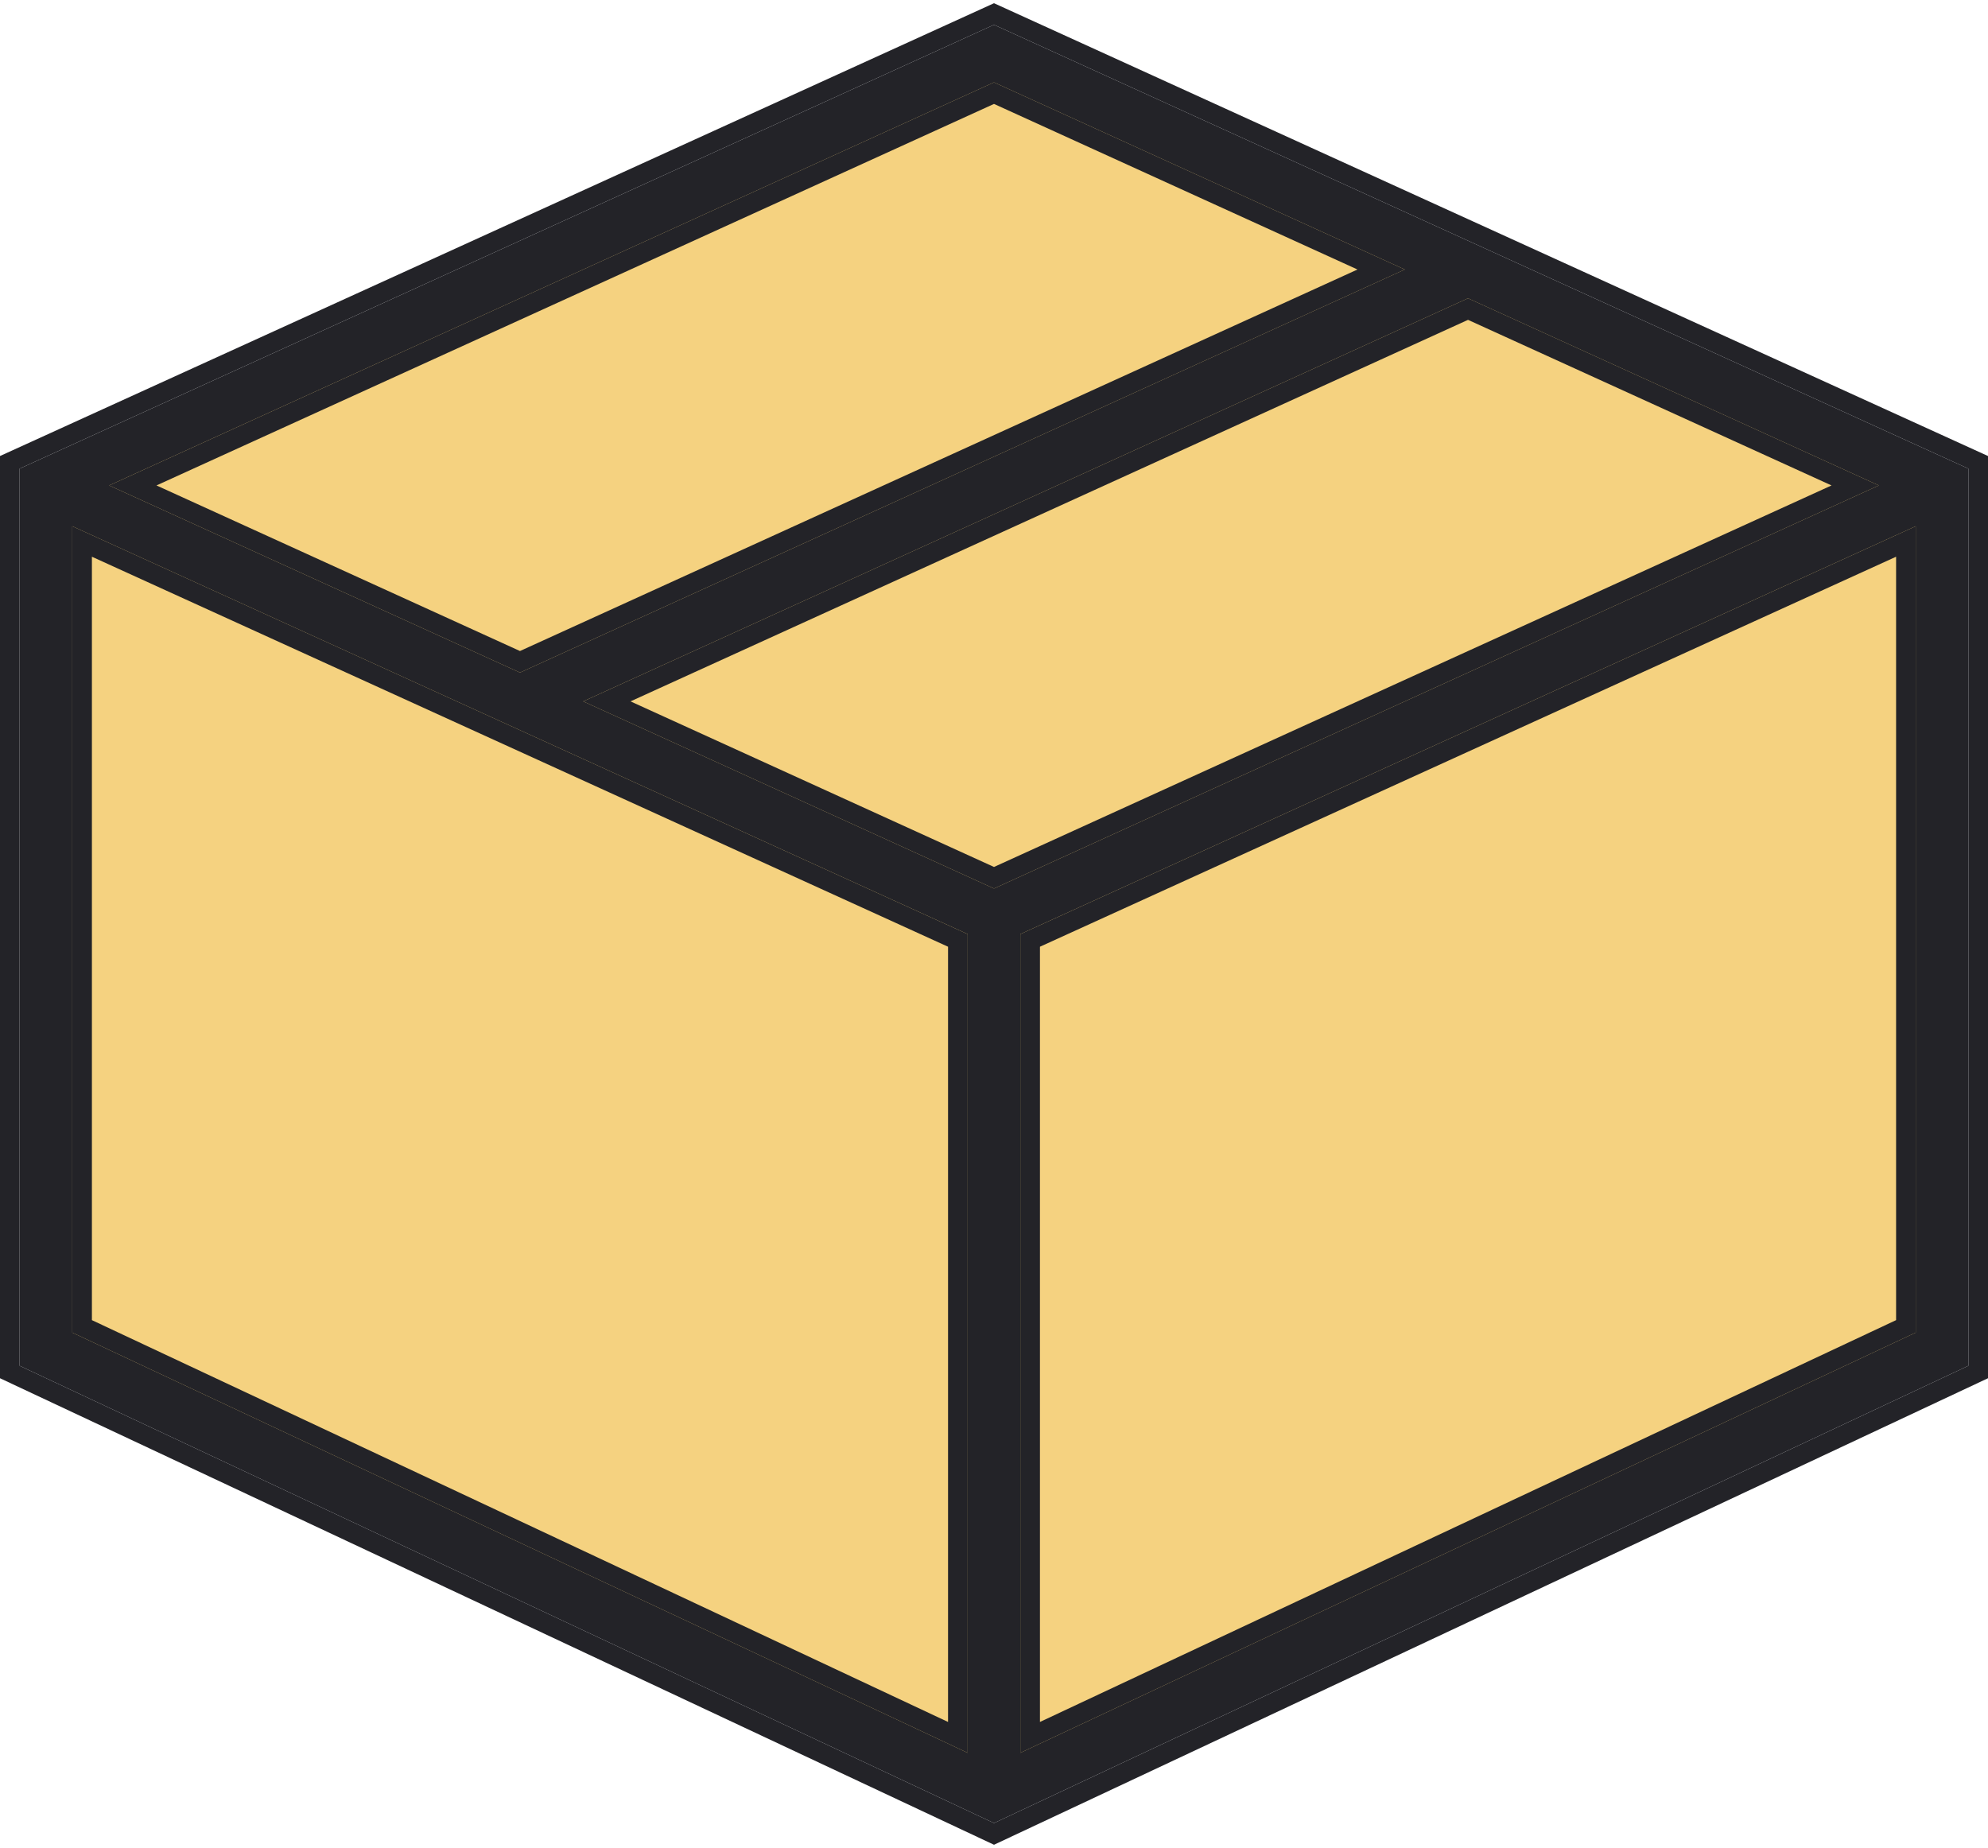
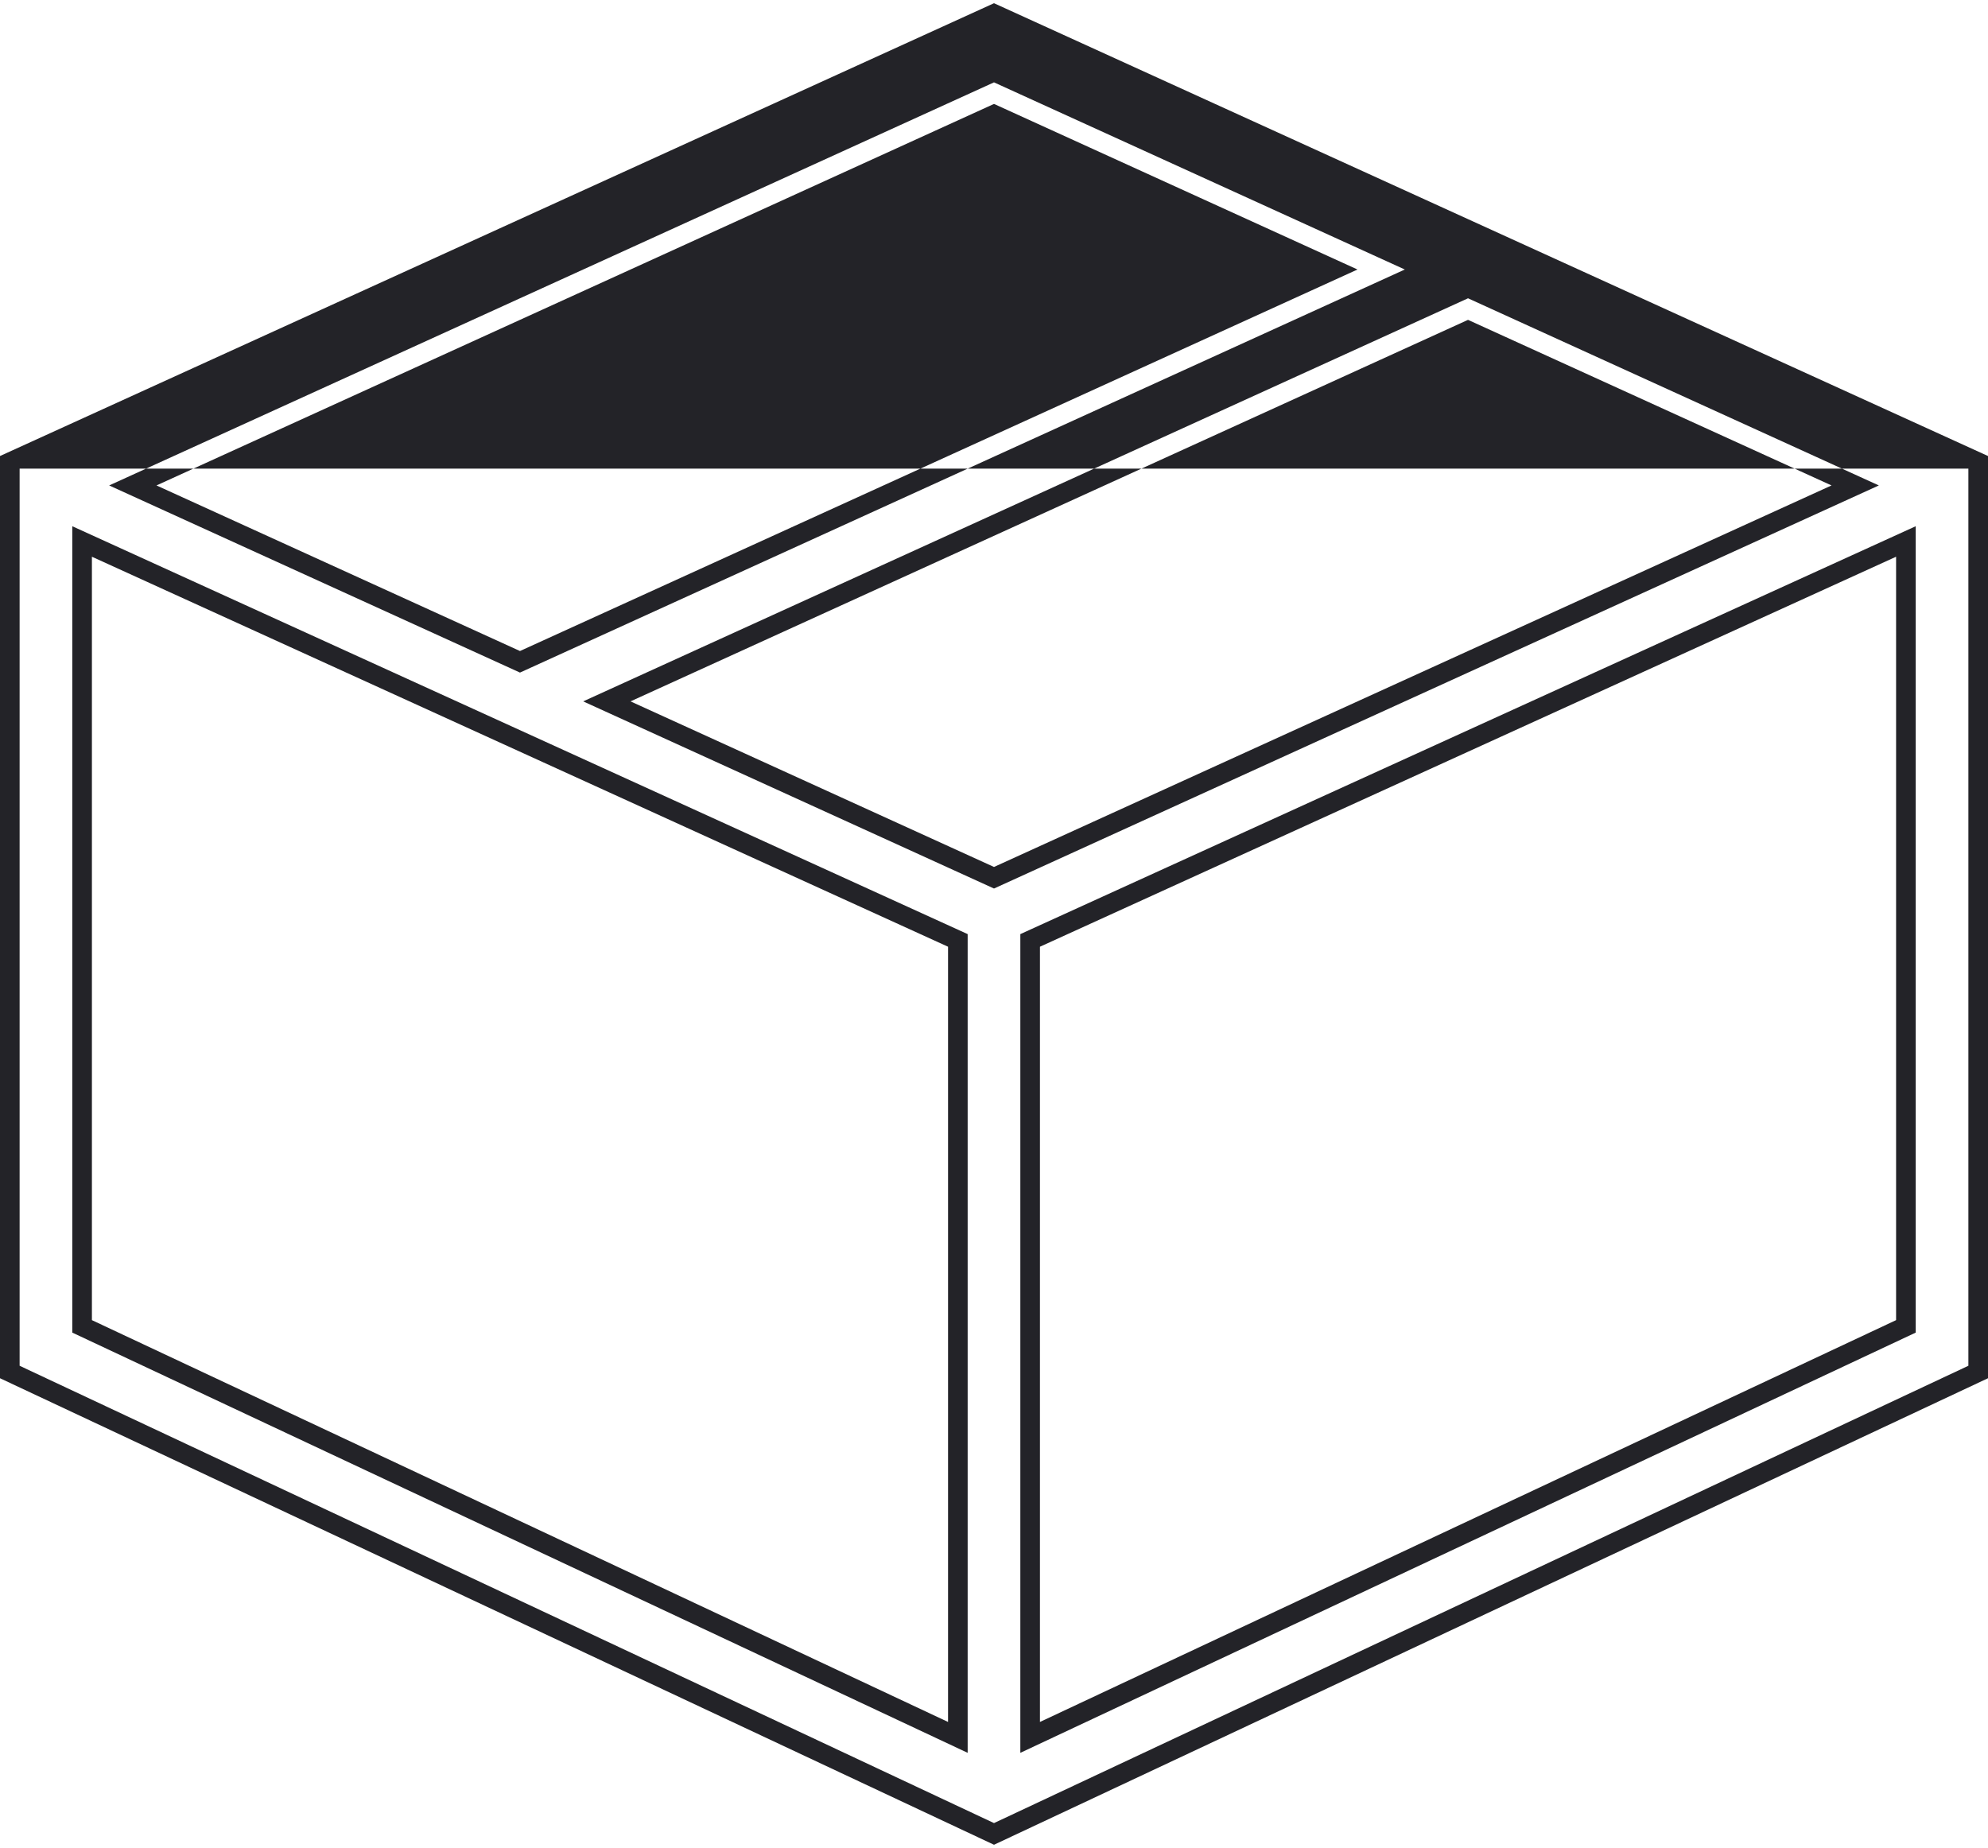
<svg xmlns="http://www.w3.org/2000/svg" width="298" height="277" viewBox="0 0 298 277" fill="none">
-   <path d="M150.5 270L288.5 204V74L150.5 6.5L8 74V204L150.5 270Z" fill="#F5D280" stroke="black" />
-   <path fill-rule="evenodd" clip-rule="evenodd" d="M149 3.714L295.059 70.251V204.733L149 273.286L2.94 204.733V70.251L149 3.714ZM10.835 78.883V199.76L145.052 262.755V140.025L10.835 78.883ZM152.947 140.025V262.755L287.164 199.76V78.883L152.947 140.025ZM281.637 72.769L149 133.192L87.418 105.138L220.055 44.715L281.637 72.769ZM210.581 40.399L149 12.346L16.362 72.769L77.944 100.822L210.581 40.399Z" fill="#232328" />
-   <path fill-rule="evenodd" clip-rule="evenodd" d="M149 0.482L298 68.359V206.601L149 276.535L0 206.601V68.359L149 0.482ZM13.777 197.892L142.112 258.127V141.917L13.777 83.454V197.892ZM10.836 199.76L145.052 262.755V140.026L10.836 78.883V199.76ZM152.948 262.755L287.164 199.76V78.883L152.948 140.026V262.755ZM155.888 258.127L284.223 197.892V83.454L155.888 141.917V258.127ZM281.637 72.769L220.056 44.715L87.419 105.138L149 133.192L281.637 72.769ZM274.544 72.769L220.056 47.947L94.512 105.138L149 129.96L274.544 72.769ZM149 15.578L23.456 72.769L77.944 97.591L203.488 40.4L149 15.578ZM149 12.346L16.363 72.769L77.944 100.822L210.581 40.4L149 12.346ZM295.059 204.733V70.251L149 3.714L2.941 70.251V204.733L149 273.286L295.059 204.733Z" fill="#232328" />
+   <path fill-rule="evenodd" clip-rule="evenodd" d="M149 0.482L298 68.359V206.601L149 276.535L0 206.601V68.359L149 0.482ZM13.777 197.892L142.112 258.127V141.917L13.777 83.454V197.892ZM10.836 199.76L145.052 262.755V140.026L10.836 78.883V199.76ZM152.948 262.755L287.164 199.76V78.883L152.948 140.026V262.755ZM155.888 258.127L284.223 197.892V83.454L155.888 141.917V258.127ZM281.637 72.769L220.056 44.715L87.419 105.138L149 133.192L281.637 72.769ZM274.544 72.769L220.056 47.947L94.512 105.138L149 129.96L274.544 72.769ZM149 15.578L23.456 72.769L77.944 97.591L203.488 40.4L149 15.578ZM149 12.346L16.363 72.769L77.944 100.822L210.581 40.4L149 12.346ZM295.059 204.733V70.251L2.941 70.251V204.733L149 273.286L295.059 204.733Z" fill="#232328" />
</svg>